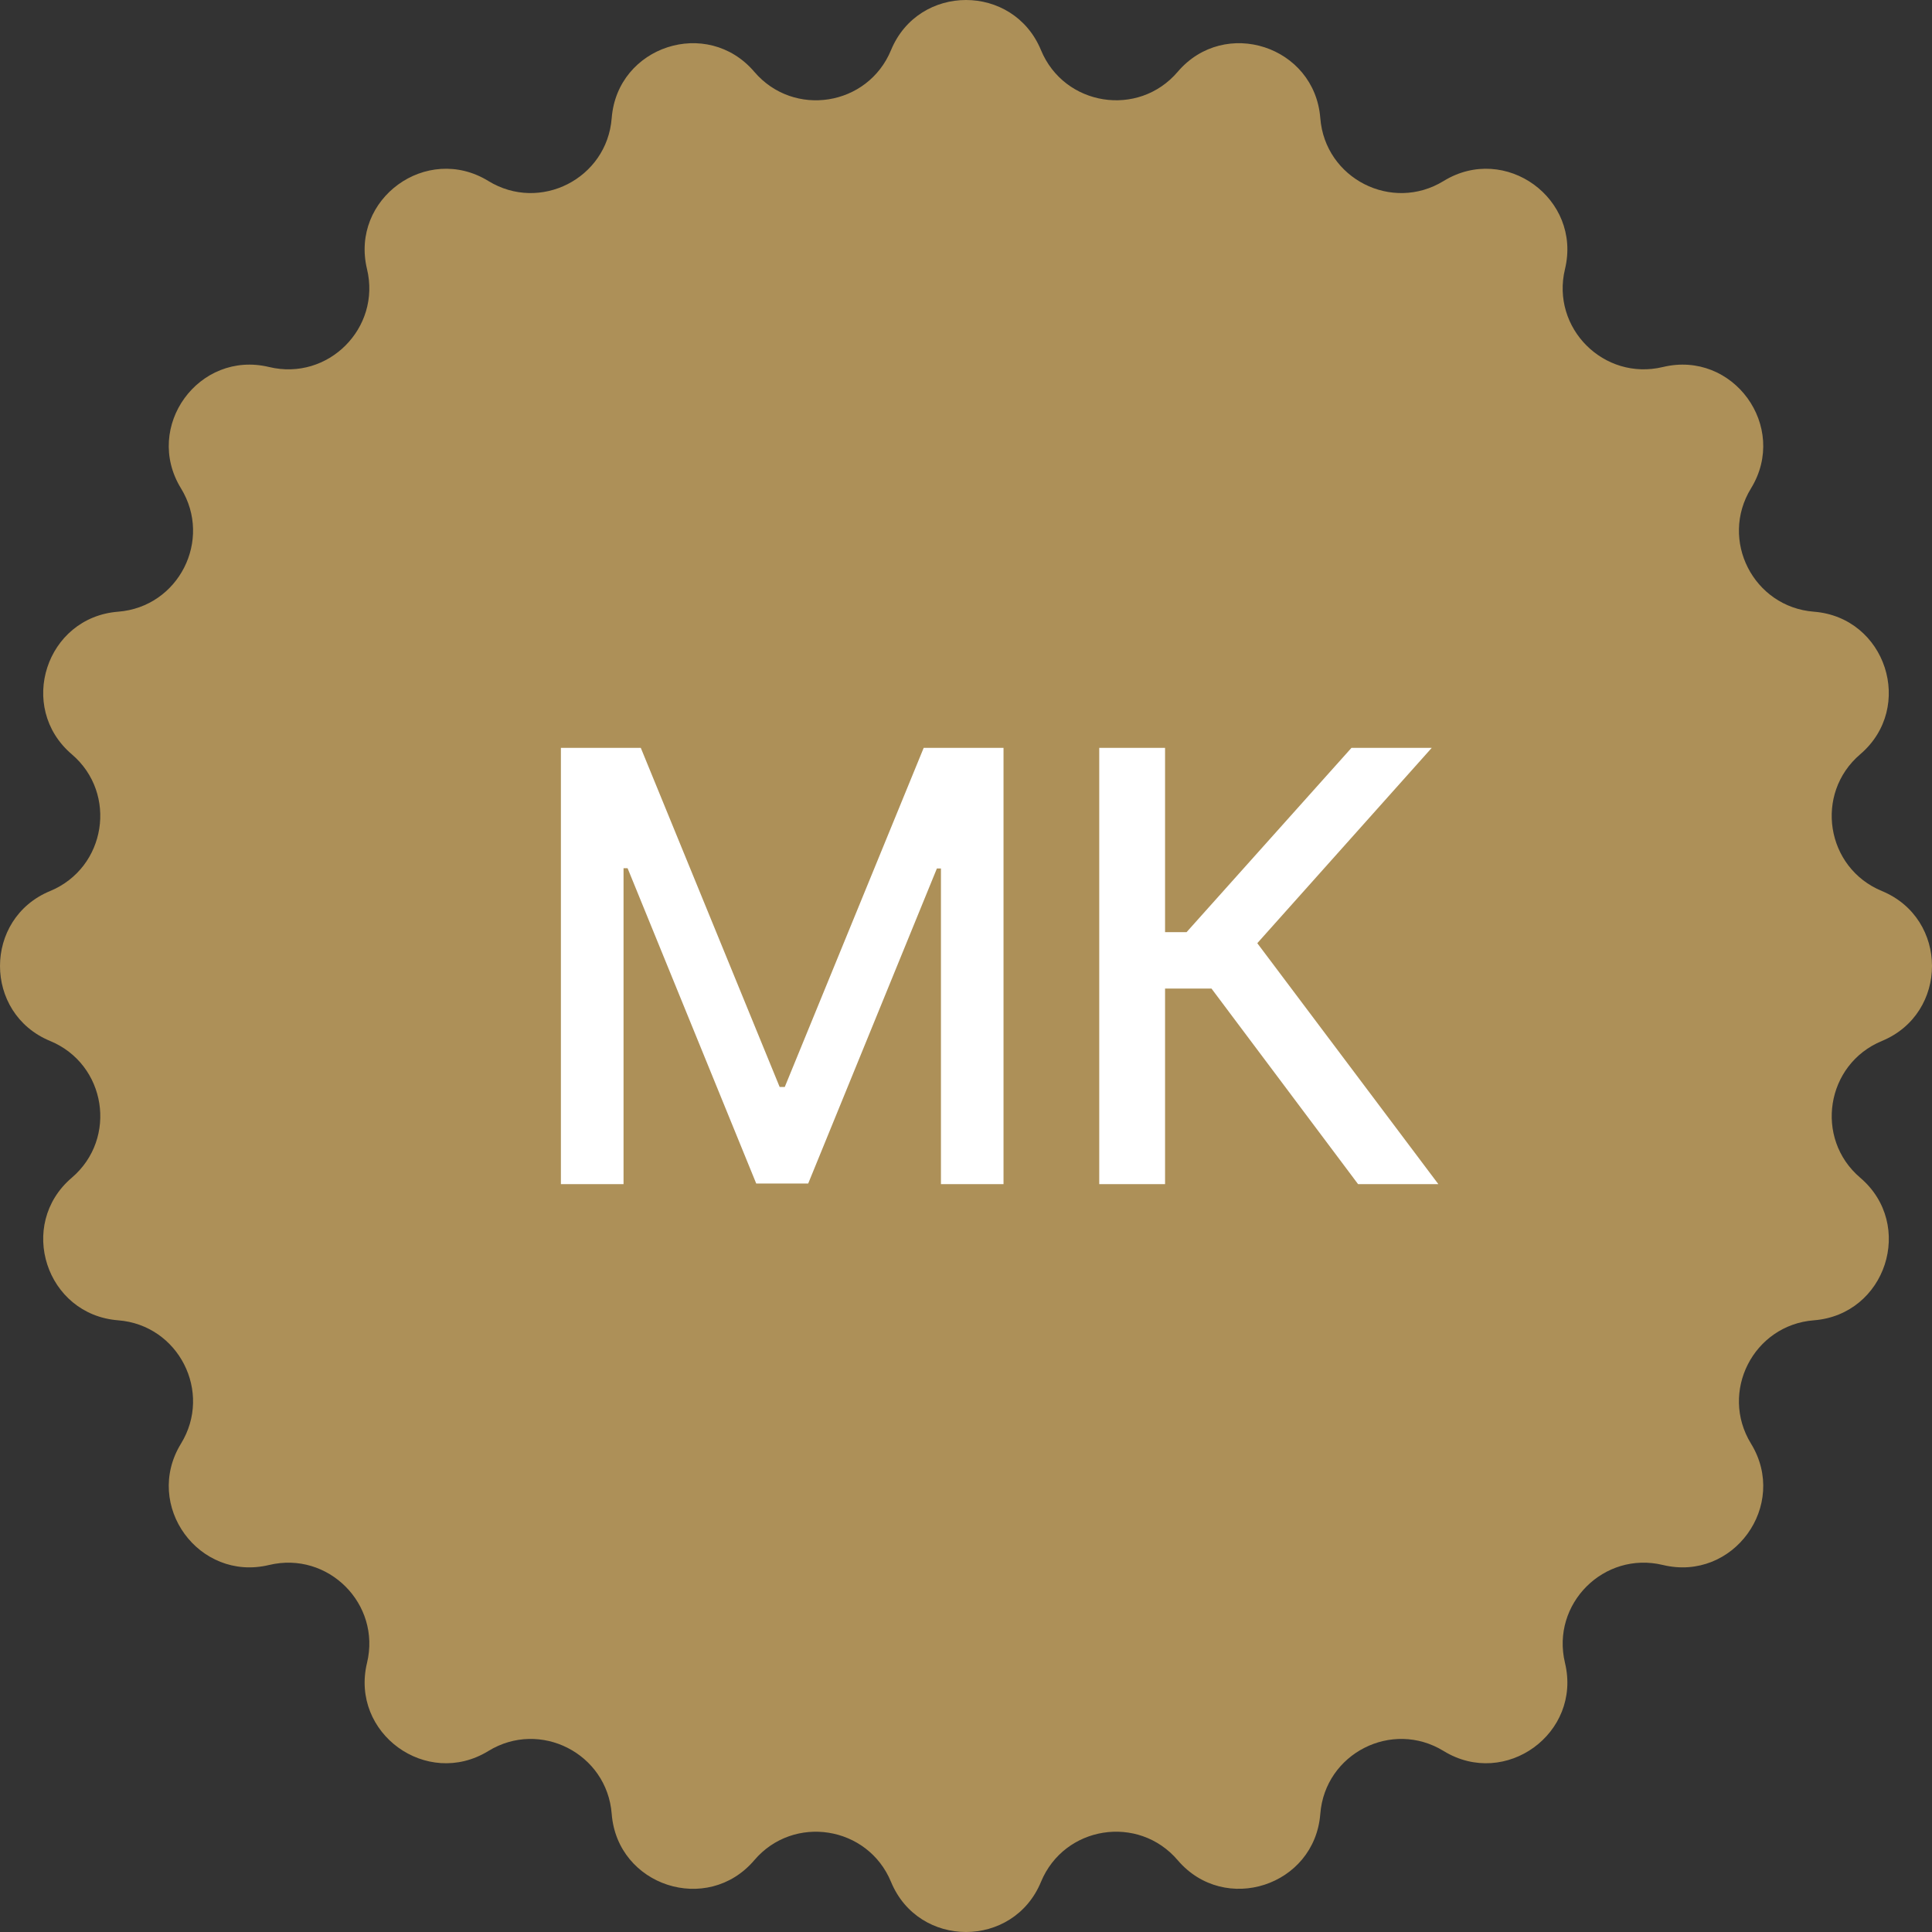
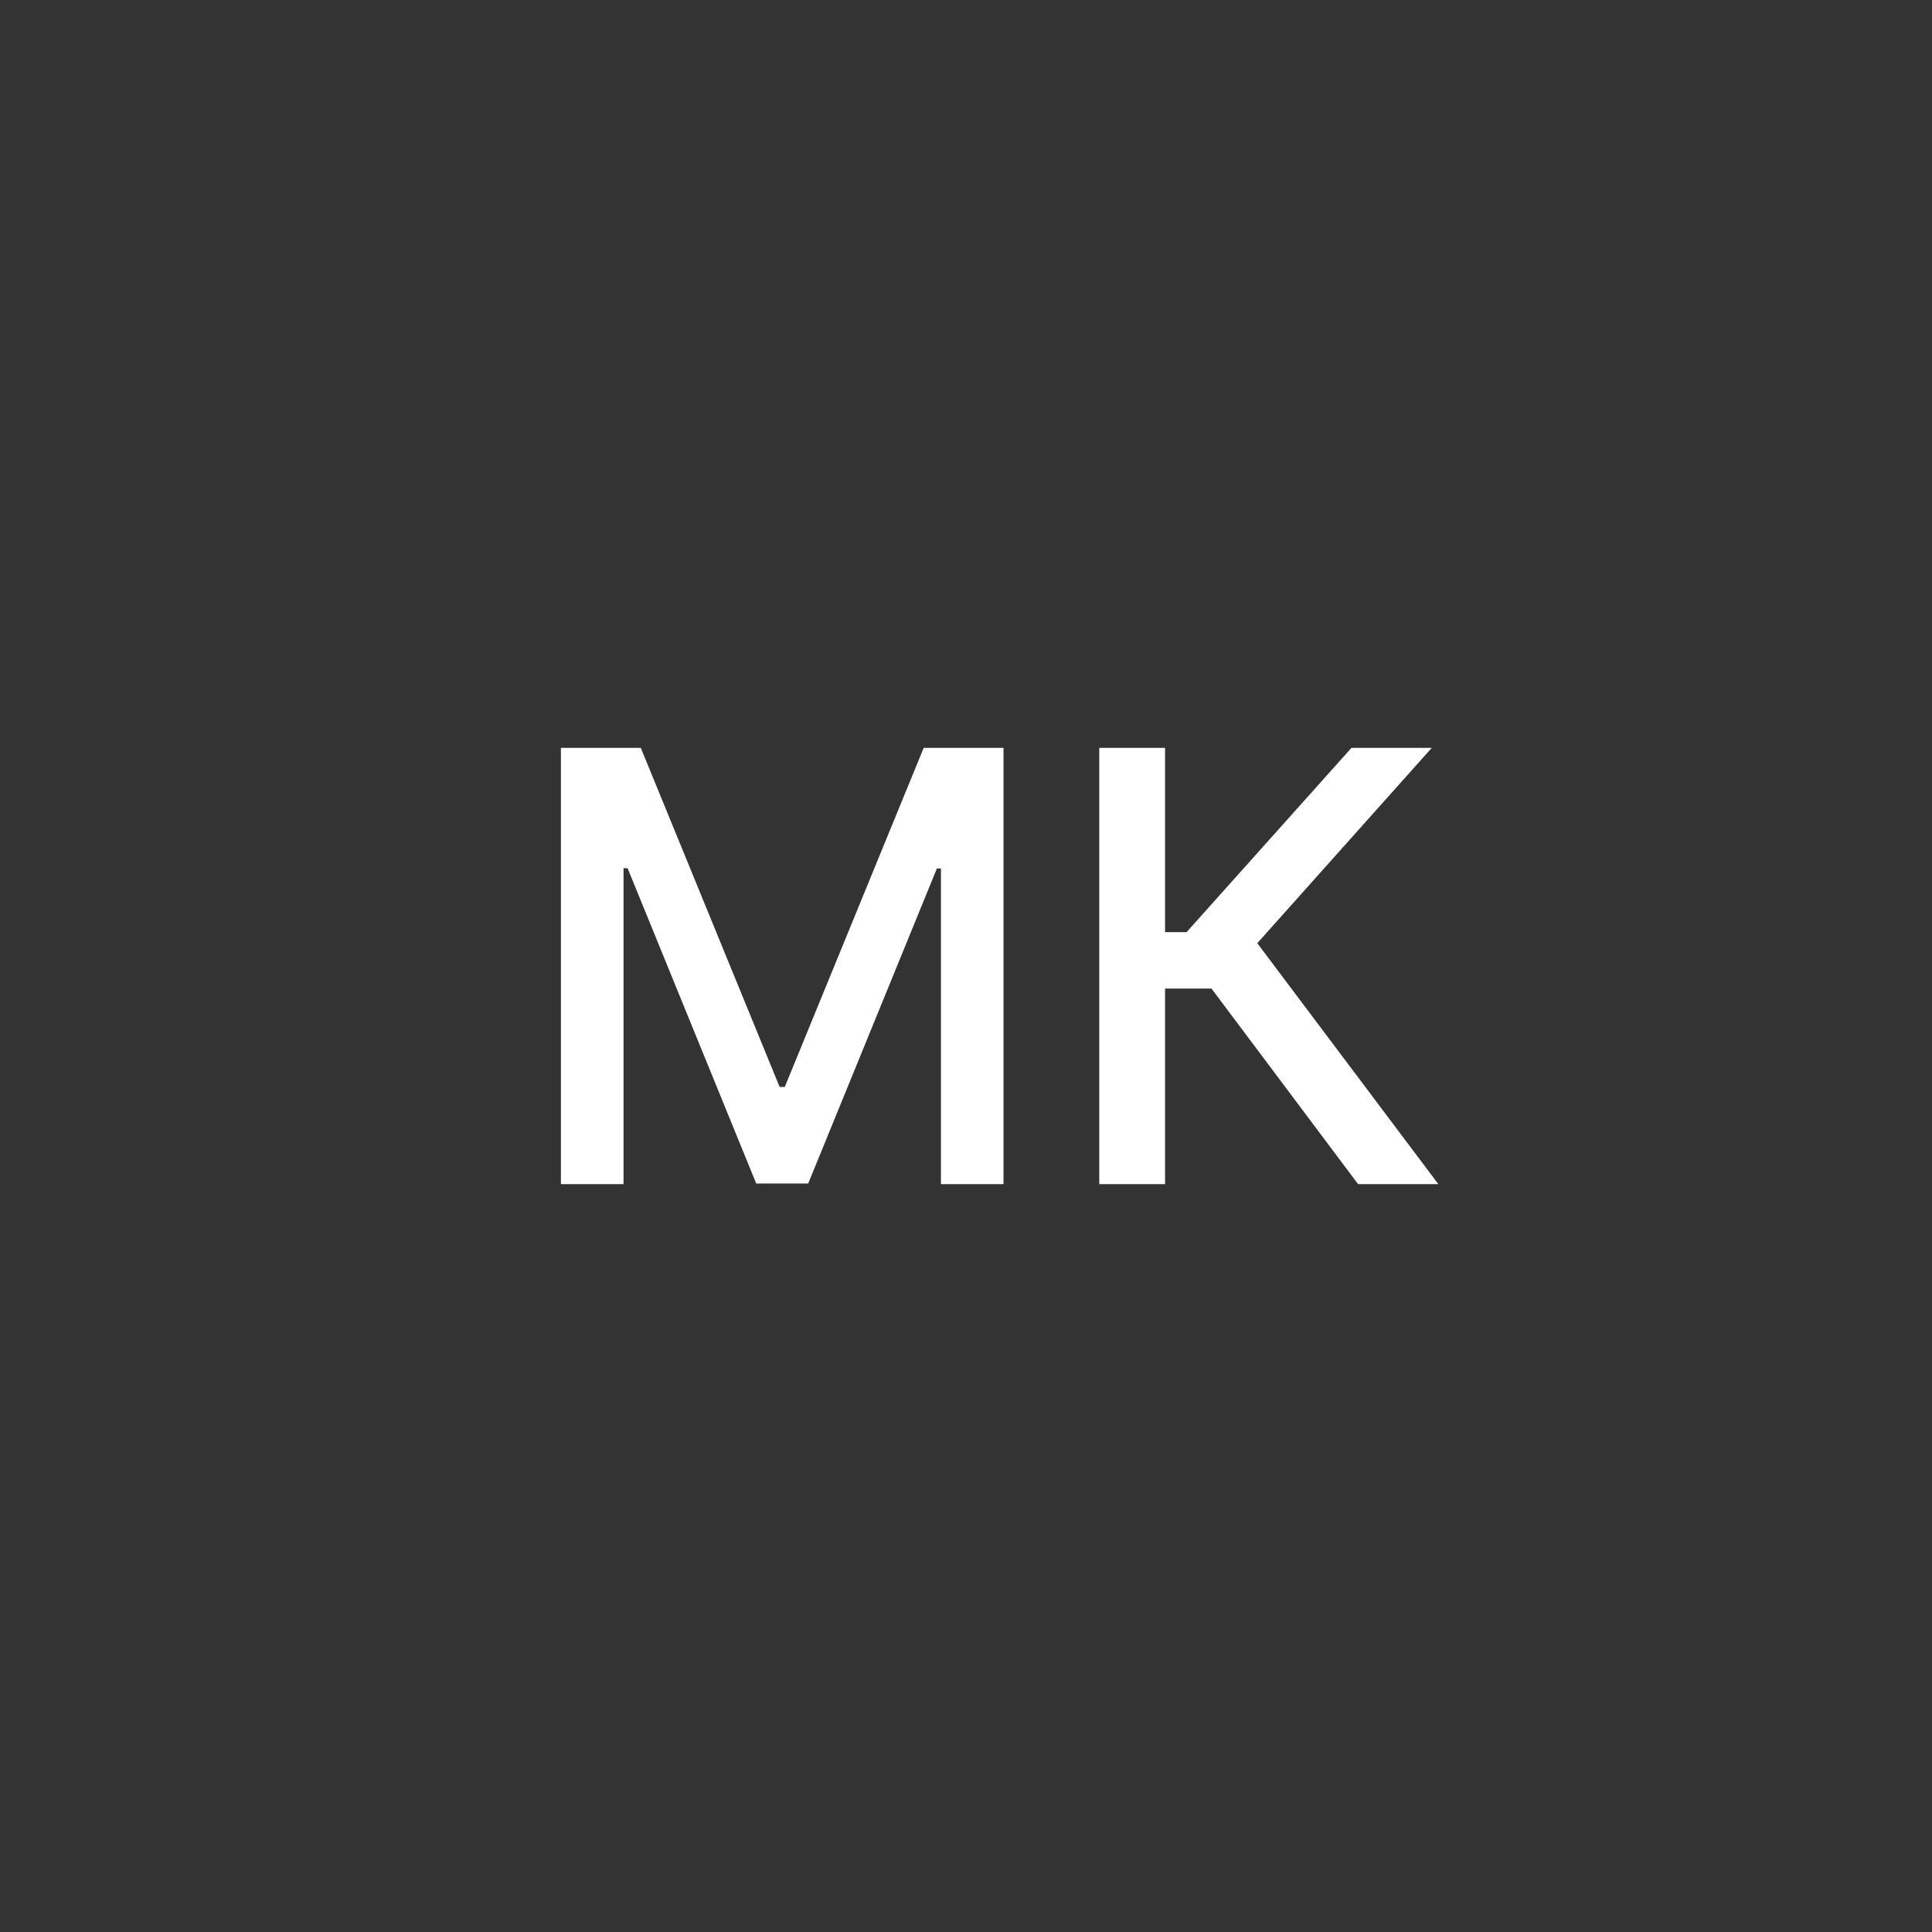
<svg xmlns="http://www.w3.org/2000/svg" width="31" height="31" viewBox="0 0 31 31" fill="none">
  <rect x="0" y="0" width="31" height="31" fill="#333333" stroke="none" />
  <g clip-path="url(#clip0_384_19)">
-     <path d="M14.297 0.804C14.74 -0.268 16.26 -0.268 16.703 0.804C17.075 1.703 18.266 1.892 18.897 1.152C19.65 0.269 21.095 0.738 21.185 1.896C21.261 2.866 22.335 3.413 23.164 2.904C24.154 2.297 25.383 3.19 25.111 4.318C24.883 5.264 25.736 6.116 26.682 5.889C27.81 5.617 28.703 6.846 28.096 7.836C27.587 8.665 28.134 9.739 29.104 9.815C30.262 9.905 30.731 11.35 29.848 12.103C29.108 12.735 29.296 13.925 30.196 14.297C31.268 14.74 31.268 16.26 30.196 16.703C29.297 17.075 29.108 18.266 29.848 18.897C30.732 19.65 30.262 21.095 29.104 21.185C28.134 21.261 27.587 22.335 28.096 23.164C28.703 24.154 27.81 25.383 26.682 25.111C25.736 24.883 24.884 25.736 25.111 26.682C25.383 27.81 24.154 28.703 23.164 28.096C22.335 27.587 21.261 28.134 21.185 29.104C21.095 30.262 19.65 30.731 18.897 29.848C18.265 29.108 17.075 29.296 16.703 30.196C16.26 31.268 14.74 31.268 14.297 30.196C13.925 29.297 12.734 29.108 12.103 29.848C11.35 30.732 9.905 30.262 9.815 29.104C9.739 28.134 8.665 27.587 7.836 28.096C6.846 28.703 5.617 27.81 5.889 26.682C6.117 25.736 5.264 24.884 4.318 25.111C3.19 25.383 2.297 24.154 2.904 23.164C3.413 22.335 2.866 21.261 1.896 21.185C0.738 21.095 0.269 19.65 1.152 18.897C1.892 18.265 1.704 17.075 0.804 16.703C-0.268 16.26 -0.268 14.74 0.804 14.297C1.703 13.925 1.892 12.734 1.152 12.103C0.269 11.35 0.738 9.905 1.896 9.815C2.866 9.739 3.413 8.665 2.904 7.836C2.297 6.846 3.19 5.617 4.318 5.889C5.264 6.117 6.116 5.264 5.889 4.318C5.617 3.19 6.846 2.297 7.836 2.904C8.665 3.413 9.739 2.866 9.815 1.896C9.905 0.738 11.35 0.269 12.103 1.152C12.735 1.892 13.925 1.704 14.297 0.804Z" fill="#AD9058" />
    <path d="M21.791 19L19.439 15.862H18.694V19H17.638V12H18.694V14.957H19.039L21.685 12H22.973L20.174 15.134L23.079 19H21.791Z" fill="white" />
    <path d="M9 12H10.282L12.51 17.441H12.592L14.821 12H16.102V19H15.098V13.935H15.033L12.968 18.99H12.134L10.07 13.931H10.005V19H9V12Z" fill="white" />
  </g>
  <defs>
    <clipPath id="clip0_384_19">
      <rect width="31" height="31" fill="white" />
    </clipPath>
  </defs>
</svg>